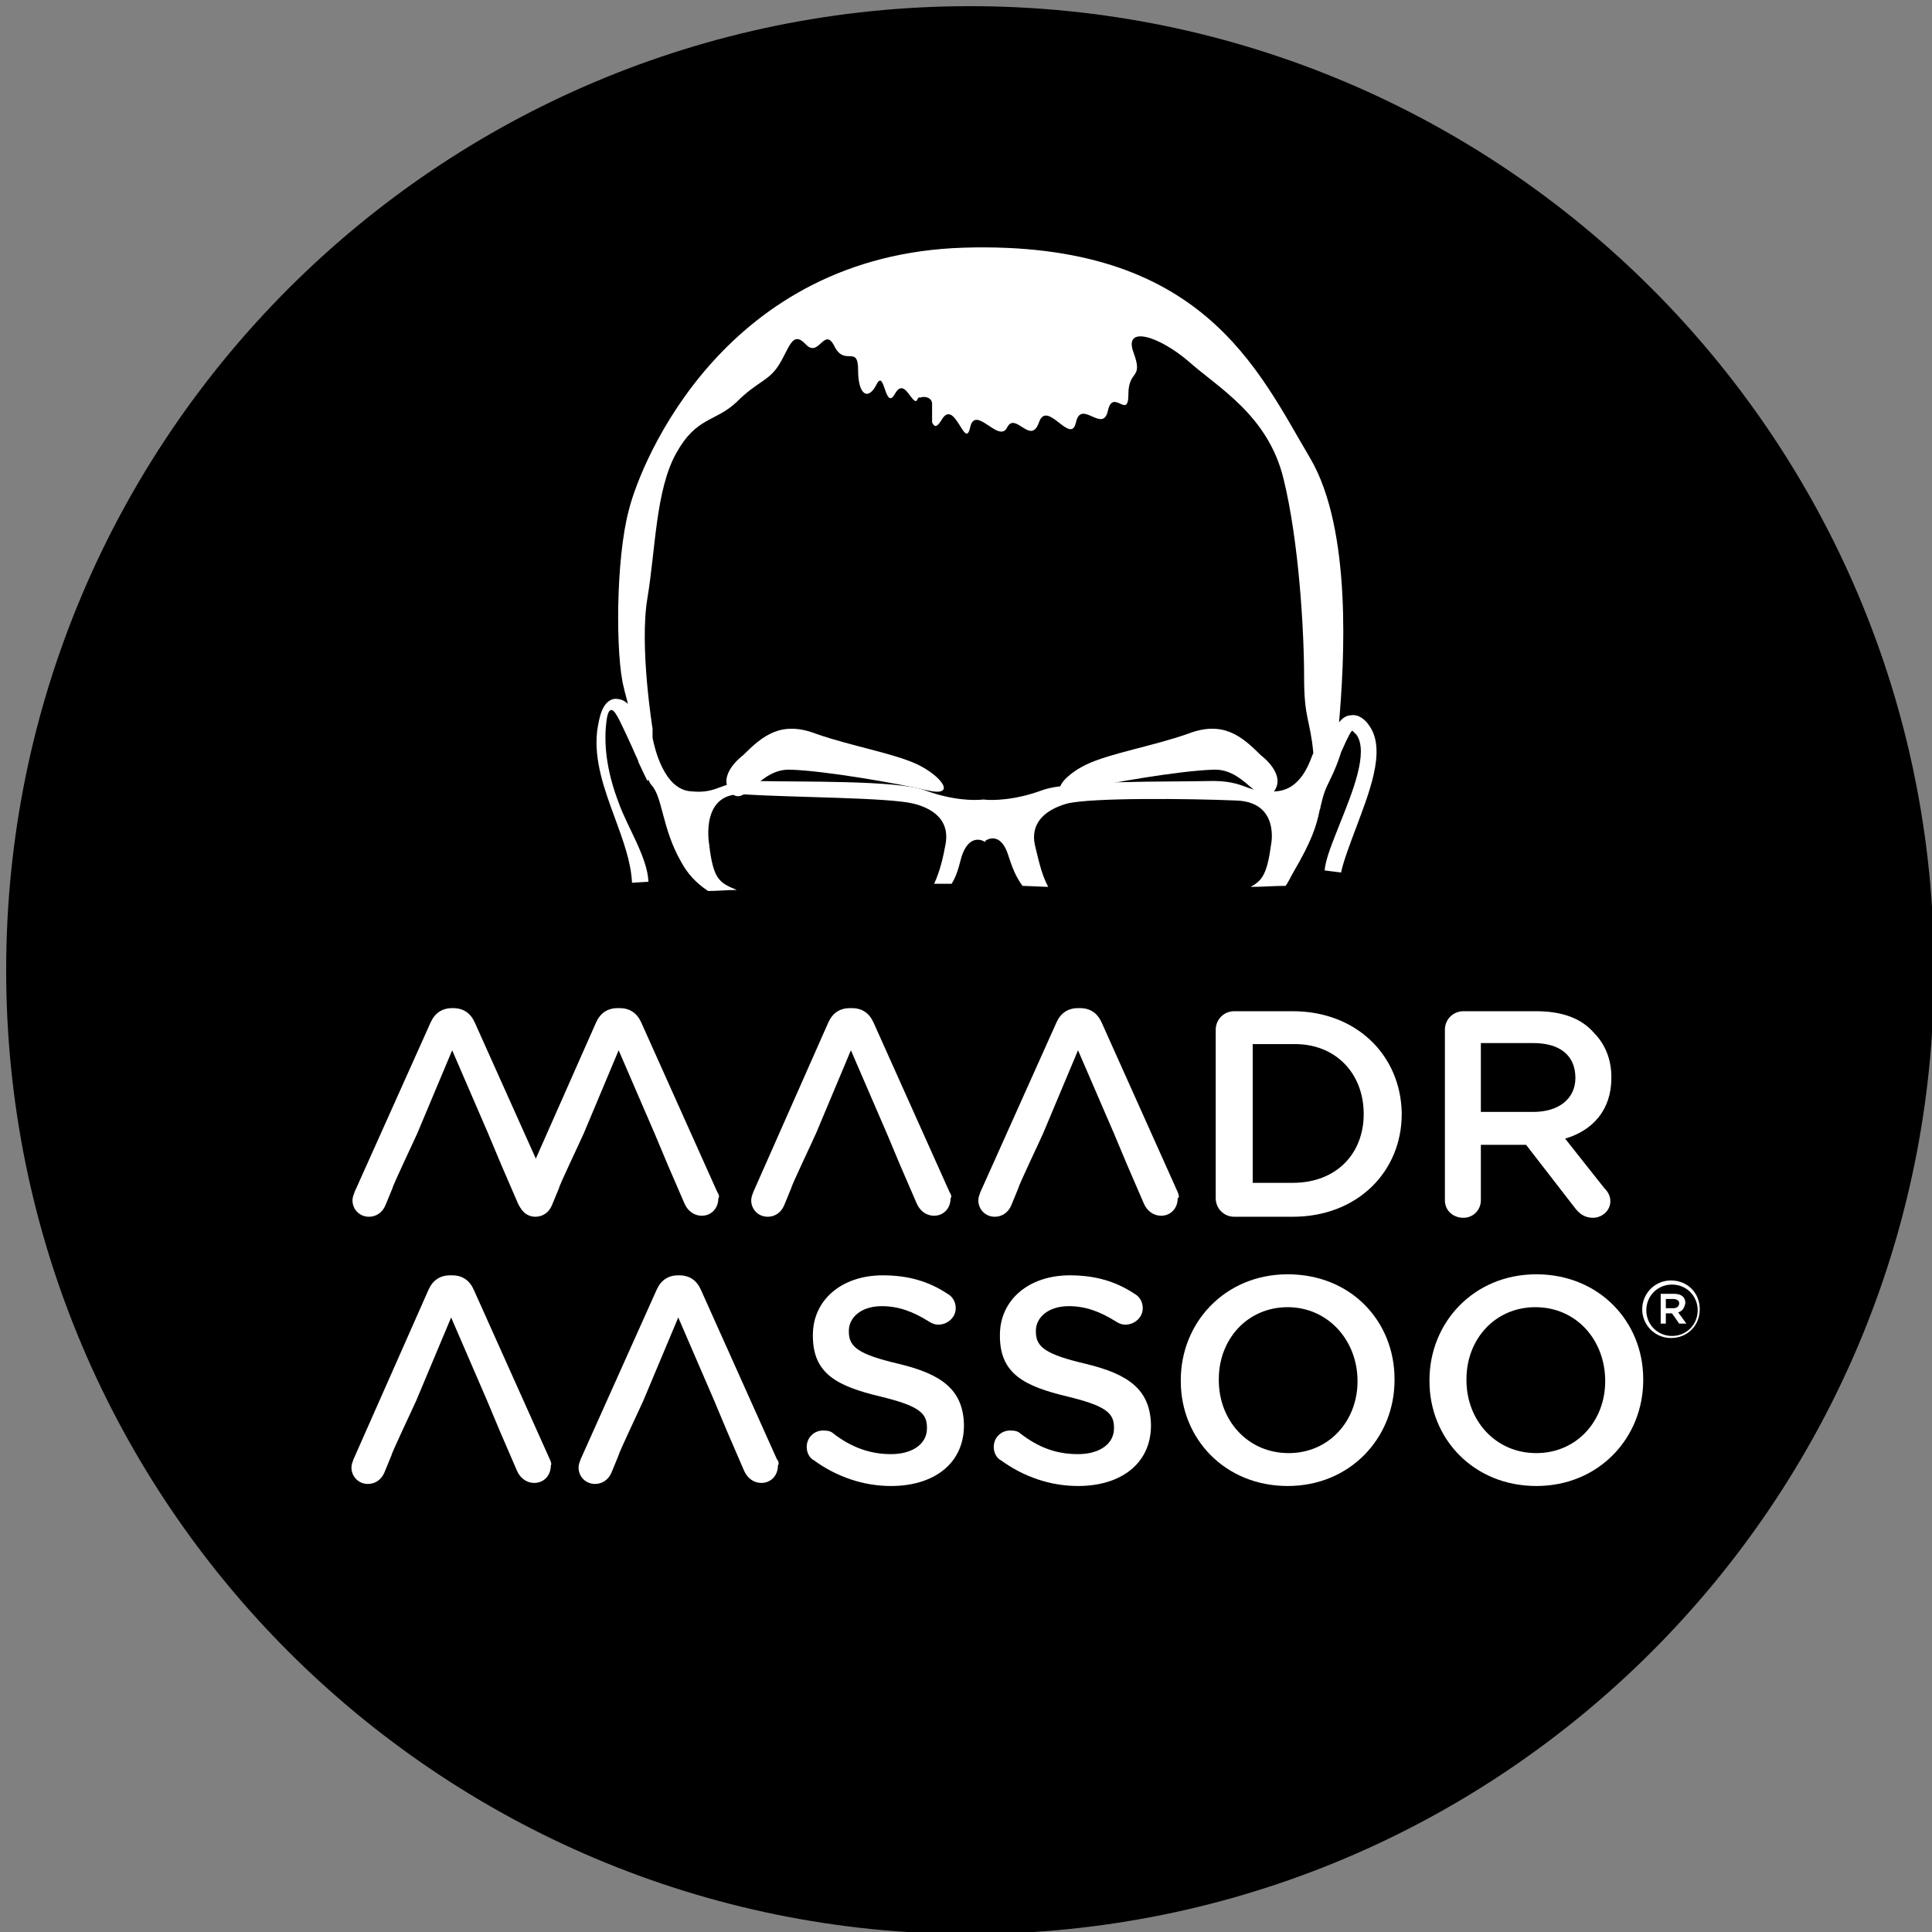
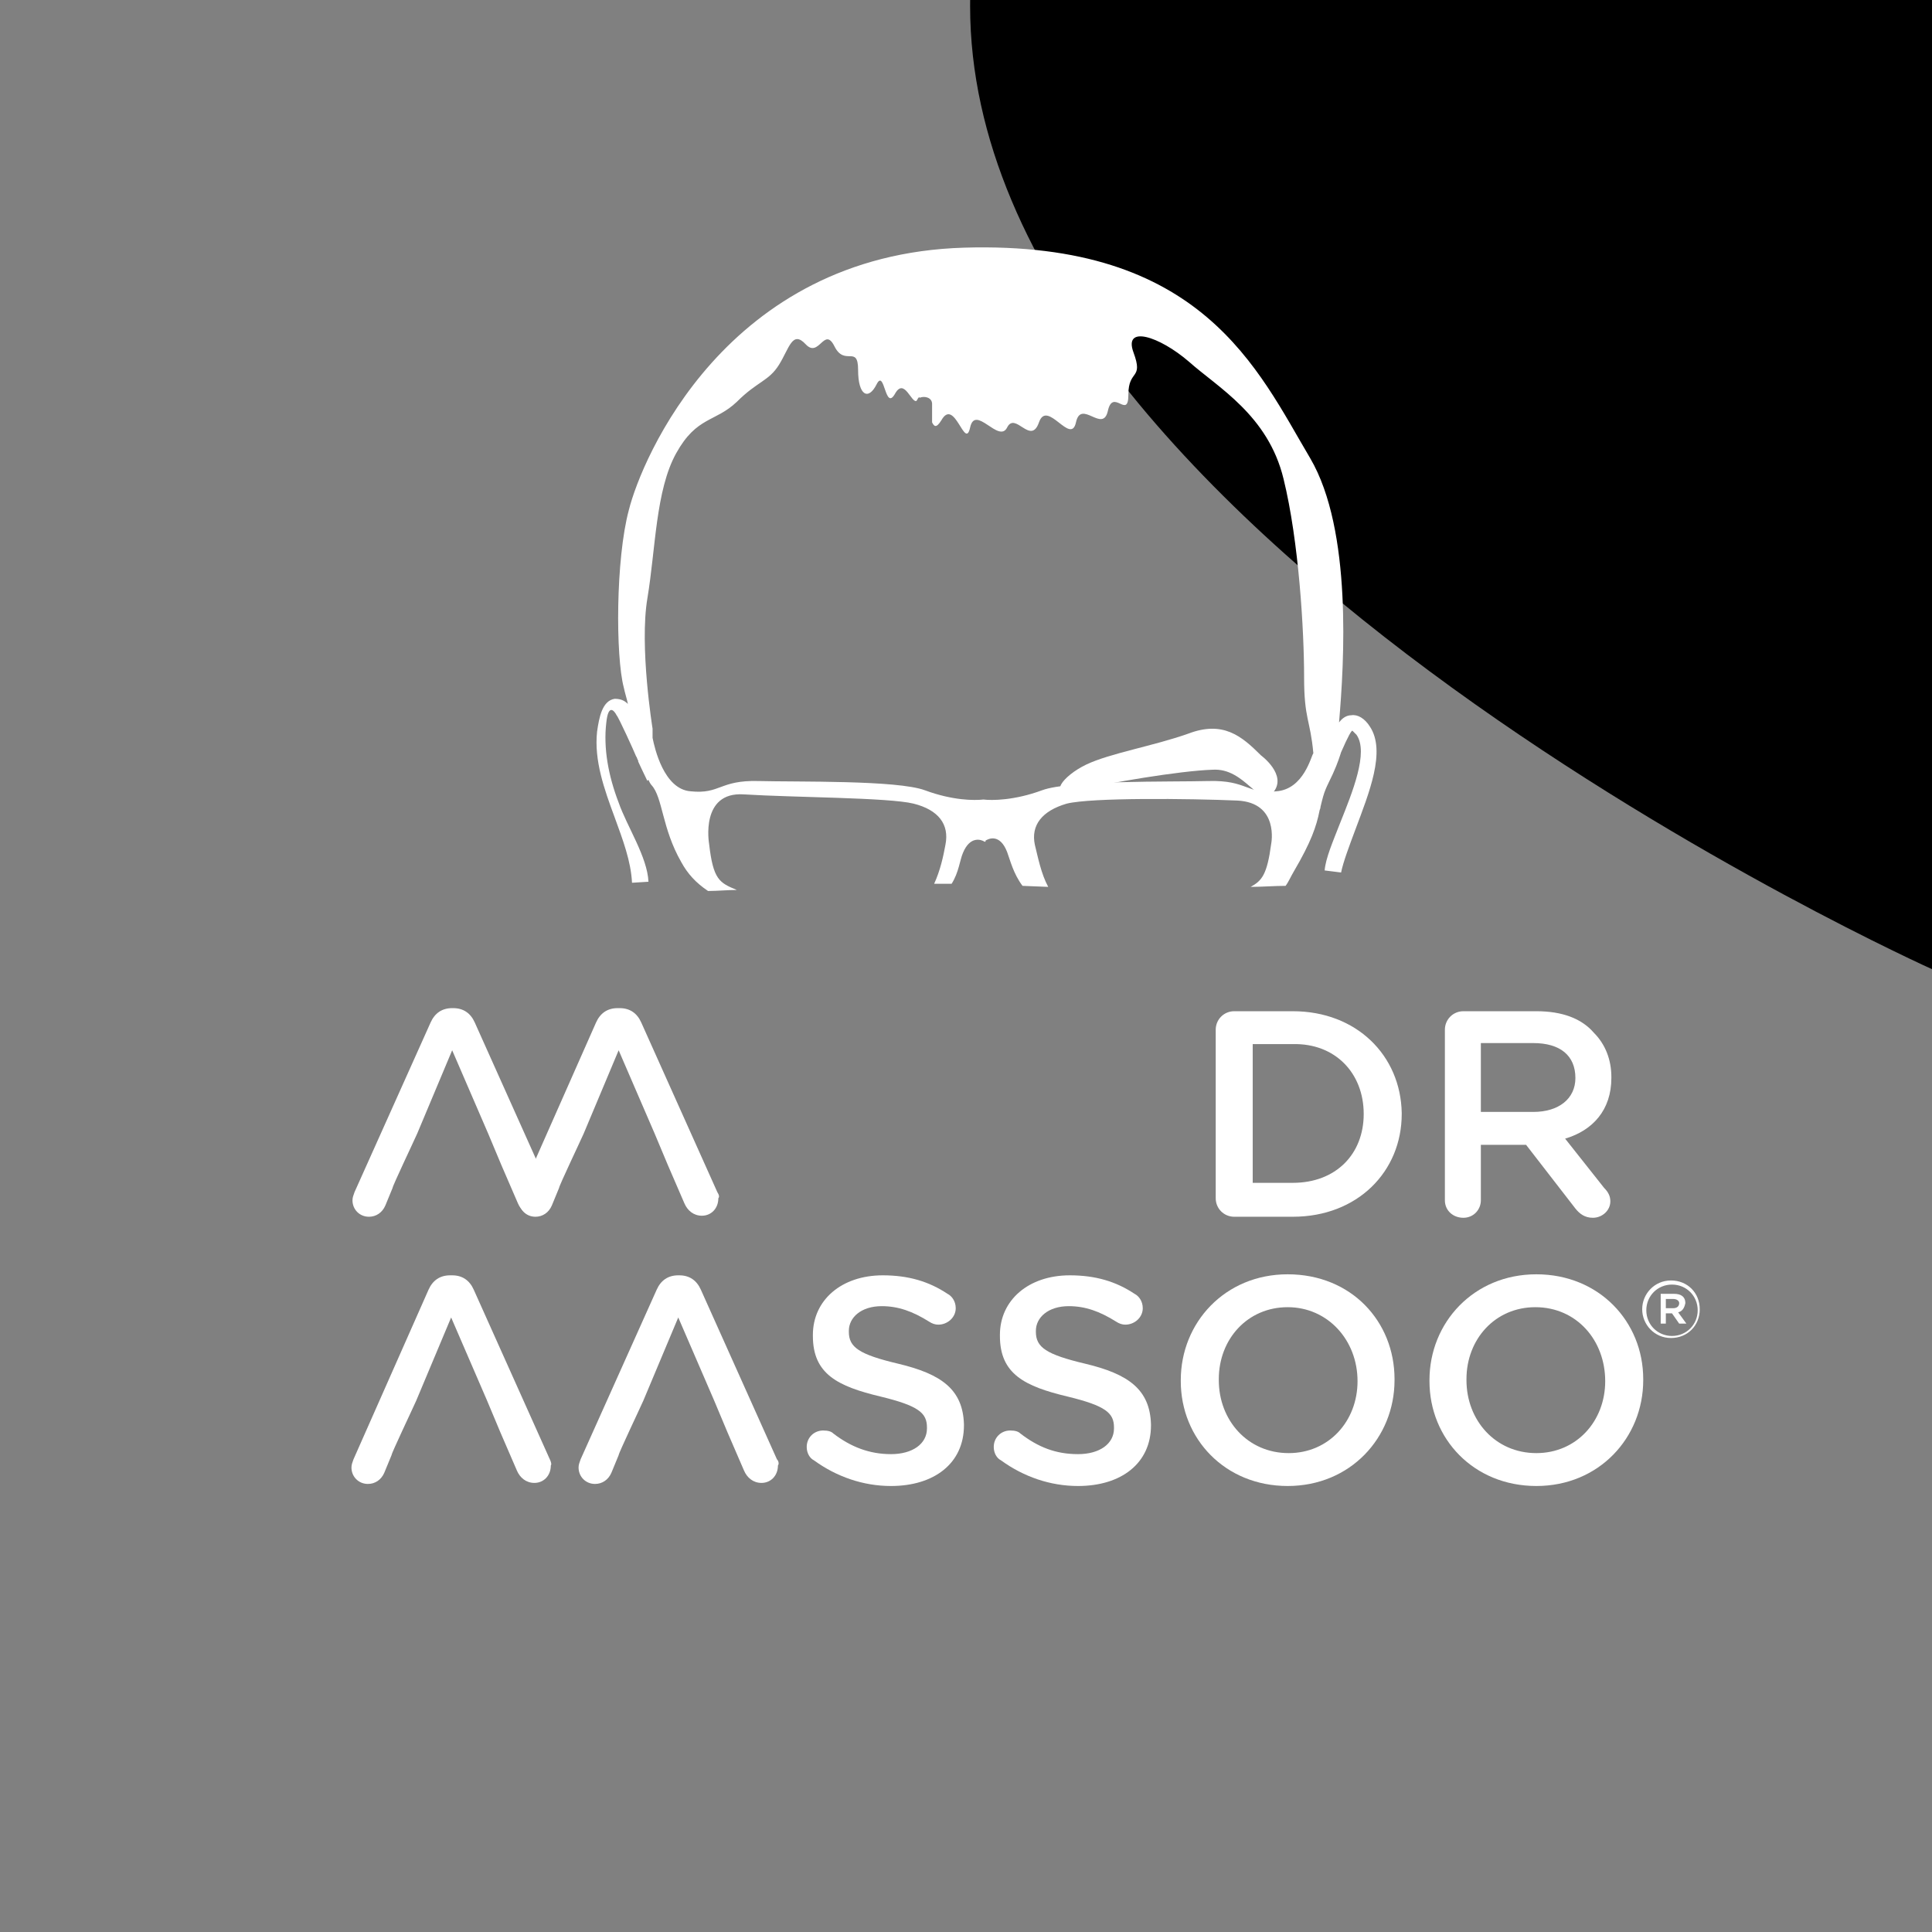
<svg xmlns="http://www.w3.org/2000/svg" id="Capa_1" x="0px" y="0px" viewBox="0 0 188 188" style="enable-background:new 0 0 188 188;" xml:space="preserve">
  <rect x="0" y="0" width="188" height="188" fill="#808080" stroke="none" />
  <style type="text/css">	.st0{fill-rule:evenodd;clip-rule:evenodd;}	.st1{fill-rule:evenodd;clip-rule:evenodd;fill:#FFFFFF;}	.st2{fill:#FFFFFF;}</style>
-   <path class="st0" d="M188.2,94.4c0,51.8-42,93.8-93.8,93.8s-93.8-42-93.8-93.8c0-51.8,42-93.8,93.8-93.8S188.2,42.6,188.2,94.4" />
-   <path class="st1" d="M72.3,73.5c1.9-1.9,3.7-3.4,7.1-2.1c3.4,1.2,7.6,1.9,9.9,3c2.3,1.1,3.9,3.2,0.9,2.5c-3-0.7-10-1.9-13.2-2 c-3.2-0.2-4.5,3.8-5.9,2.2C69.7,75.4,72.3,73.5,72.3,73.5" />
+   <path class="st0" d="M188.2,94.4s-93.8-42-93.8-93.8c0-51.8,42-93.8,93.8-93.8S188.2,42.6,188.2,94.4" />
  <path class="st1" d="M122.7,73.5c-1.9-1.9-3.7-3.4-7.1-2.1c-3.4,1.2-7.6,1.9-9.9,3c-2.3,1.1-3.9,3.2-0.9,2.5c3-0.7,10-1.9,13.2-2 c3.2-0.2,4.5,3.8,5.9,2.2C125.3,75.4,122.7,73.5,122.7,73.5" />
  <path class="st1" d="M133.3,70.7c-0.5-0.8-1.2-1.2-1.8-1.1c-0.5,0-0.9,0.3-1.2,0.7c0.5-5.8,1.3-18.7-2.8-25.7 c-5.1-8.6-10.5-21.2-33.7-20.5c-23.2,0.7-31.4,20.7-32.6,25.5c-1.3,4.8-1.3,14.3-0.5,17.3c0.1,0.5,0.3,1.1,0.4,1.6 c-0.4-0.4-0.8-0.5-1.3-0.5c-1.2,0.2-1.5,1.8-1.7,3.2c-0.3,2.8,0.7,5.6,1.7,8.3c0.8,2.2,1.6,4.3,1.7,6.4l1.6-0.1 c-0.1-2.4-2.1-5.4-2.9-7.7c-1-2.6-1.5-5.3-1.2-7.8c0.2-1.9,0.8-1.1,1-0.7c0.2,0.2,1.7,3.5,1.9,4c0,0,0,0,0,0 c0.1,0.1,0.1,0.3,0.2,0.4c0,0,0,0,0,0.1c0,0,0.6,1.3,0.9,1.9c0,0,0-0.1,0.1-0.1c0.1,0.2,0.2,0.4,0.3,0.5c1.1,1.2,1,4.2,2.9,7.5 c0.6,1.1,1.4,2,2.6,2.8c0.9,0,1.9-0.1,2.8-0.1c-1.7-0.7-2.3-1-2.7-4.5c0,0-0.9-5.1,3.4-4.8c4.7,0.3,14.1,0.3,16.5,0.9 c2.4,0.6,3.5,2,3.1,4c-0.2,1.1-0.5,2.5-1.1,3.8c0.6,0,1.1,0,1.7,0c0.7-1.1,0.8-2.3,1.1-3c0.7-1.7,1.8-1.3,2.1-1.1v0c0,0,0,0,0,0 c0,0,0.1,0,0.1,0v-0.1c0.3-0.2,1.4-0.7,2.1,1.1c0.3,0.8,0.6,2.1,1.5,3.3l2.5,0.1c-0.7-1.3-1-2.9-1.3-4.1c-0.4-1.9,0.7-3.3,3.1-4 c2.4-0.6,11.9-0.5,16.6-0.3c4.1,0.2,3.3,4.2,3.3,4.2c-0.4,3-0.9,3.6-2,4.2c1.1,0,2.3-0.1,3.4-0.1c0.3-0.4,0.5-0.9,0.8-1.4 c1.7-2.9,2.2-4.4,2.5-5.9c0-0.1,0.1-0.2,0.1-0.4c0.4-1.7,0.5-1.7,1.2-3.2c0.5-1.1,0.7-1.8,0.8-2.1c0.7-1.6,1-2.1,1.1-2.1 c0,0,0.1,0.1,0.4,0.4c1.2,1.7-0.4,5.6-1.6,8.6c-0.7,1.8-1.4,3.4-1.5,4.6l1.6,0.2c0.2-1,0.8-2.6,1.4-4.2 C133.2,77.2,134.9,73.1,133.3,70.7 M124.2,77c-2.9,0.3-2.8-1.1-6.6-1c-3.8,0.1-13.5-0.1-16.2,0.9c-2.7,1-4.9,1-5.7,0.9v0 c-0.9,0.1-3,0.1-5.7-0.9c-2.7-1-12.4-0.8-16.2-0.9c-3.8-0.1-3.7,1.3-6.6,1c-2.6-0.2-3.5-4.2-3.7-5.2c0-0.3,0-0.6,0-0.9 c0,0-1.3-8-0.5-12.7c0.8-4.8,0.8-10.5,2.8-14.1c2-3.6,3.8-3,5.9-5c2-2,3.1-2,4.1-3.6c1-1.6,1.3-3.4,2.6-2c1.3,1.4,1.8-1.8,2.8,0.2 c1,2,2.3-0.2,2.3,2.3c0,2.5,1,3,1.8,1.4c0.8-1.6,0.8,2.7,1.8,0.9c0.9-1.6,1.6,1,2.1,0.7c0-0.1,0.1-0.1,0.1-0.2c0,0,0,0,0,0 c0.1-0.1,0.1-0.2,0.2-0.1c0.5-0.2,1.2,0,1.2,0.6c0,0.5,0,1.1,0,1.6c0,0.1,0,0.1,0,0.2c0.2,0.4,0.4,0.6,0.9-0.2 c1.3-2.3,2.3,3,2.8,0.7c0.5-2.3,2.8,1.6,3.6,0c0.8-1.6,2.3,1.8,3.1-0.5c0.8-2.3,3.1,2.3,3.6,0c0.5-2.3,2.6,1.1,3.1-1.1 c0.5-2.3,2,0.9,2-1.6c0-2.5,1.5-1.4,0.5-4.1c-1-2.7,2.5-1.6,5.4,0.9c2.8,2.5,7.7,5.2,9.2,11.4c1.5,6.1,2,14.8,2,19.3 c0,4.1,0.6,4.1,0.9,7.4C127.6,73.5,126.9,76.8,124.2,77" />
  <path class="st2" d="M162.6,130.2c-1.6,0-2.8-1.3-2.8-2.8s1.2-2.8,2.8-2.8c1.6,0,2.8,1.2,2.8,2.8C165.4,129,164.2,130.2,162.6,130.2  M162.7,125c-1.4,0-2.5,1.1-2.5,2.5s1.1,2.5,2.5,2.5c1.4,0,2.5-1.1,2.5-2.5S164.1,125,162.7,125 M163.3,127.7l0.8,1.1h-0.7l-0.7-1 h-0.6v1h-0.5v-2.9h1.3c0.7,0,1.1,0.3,1.1,0.9C163.9,127.3,163.7,127.6,163.3,127.7 M162.8,126.4h-0.7v0.9h0.7c0.4,0,0.6-0.2,0.6-0.5 C163.4,126.6,163.2,126.4,162.8,126.4" />
-   <path class="st2" d="M92.4,116L85,99.5c-0.4-0.9-1.1-1.4-2.1-1.4h-0.2c-1,0-1.7,0.5-2.1,1.4L73.3,116c-0.1,0.3-0.2,0.5-0.2,0.8 c0,0.9,0.7,1.6,1.6,1.6c0.7,0,1.3-0.4,1.6-1.1l0.7-1.7c0-0.2,2-4.4,2.4-5.3l3.4-8.1l3.5,8.1l1.3,3.1l1.6,3.7 c0.3,0.7,0.9,1.2,1.7,1.2c0.9,0,1.6-0.7,1.6-1.7C92.6,116.5,92.6,116.3,92.4,116" />
-   <path class="st2" d="M114.6,116l-7.4-16.5c-0.4-0.9-1.1-1.4-2.1-1.4h-0.2c-1,0-1.7,0.5-2.1,1.4L95.4,116c-0.1,0.3-0.2,0.5-0.2,0.8 c0,0.9,0.7,1.6,1.6,1.6c0.7,0,1.3-0.4,1.6-1.1l0.7-1.7c0-0.2,2-4.4,2.4-5.3l3.4-8.1l3.5,8.1l1.3,3.1l1.6,3.7 c0.3,0.7,0.9,1.2,1.7,1.2c0.9,0,1.6-0.7,1.6-1.7C114.8,116.5,114.7,116.3,114.6,116" />
  <path class="st2" d="M53.6,116l-7.4-16.5c-0.4-0.9-1.1-1.4-2.1-1.4H44c-1,0-1.7,0.5-2.1,1.4L34.5,116c-0.1,0.3-0.2,0.5-0.2,0.8 c0,0.9,0.7,1.6,1.6,1.6c0.7,0,1.3-0.4,1.6-1.1l0.7-1.7c0-0.2,2-4.4,2.4-5.3l3.4-8.1l3.5,8.1l1.3,3.1l1.6,3.7 c0.3,0.7,0.9,1.2,1.7,1.2c0.9,0,1.6-0.7,1.6-1.7C53.8,116.5,53.8,116.3,53.6,116" />
  <path class="st2" d="M69.8,116l-7.4-16.5c-0.4-0.9-1.1-1.4-2.1-1.4h-0.2c-1,0-1.7,0.5-2.1,1.4L50.7,116c-0.1,0.3-0.2,0.5-0.2,0.8 c0,0.9,0.7,1.6,1.6,1.6c0.7,0,1.3-0.4,1.6-1.1l0.7-1.7c0-0.2,2-4.4,2.4-5.3l3.4-8.1l3.5,8.1l1.3,3.1l1.6,3.7 c0.3,0.7,0.9,1.2,1.7,1.2c0.9,0,1.6-0.7,1.6-1.7C70,116.5,70,116.3,69.8,116" />
  <path class="st2" d="M53.5,142l-7.4-16.5c-0.4-0.9-1.1-1.4-2.1-1.4h-0.2c-1,0-1.7,0.5-2.1,1.4L34.4,142c-0.1,0.3-0.2,0.5-0.2,0.8 c0,0.9,0.7,1.6,1.6,1.6c0.7,0,1.3-0.4,1.6-1.1l0.7-1.7c0-0.2,2-4.4,2.4-5.3l3.4-8.1l3.5,8.1l1.3,3.1l1.6,3.7 c0.3,0.7,0.9,1.2,1.7,1.2c0.9,0,1.6-0.7,1.6-1.7C53.7,142.5,53.6,142.2,53.5,142" />
  <path class="st2" d="M75.6,142l-7.4-16.5c-0.4-0.9-1.1-1.4-2.1-1.4H66c-1,0-1.7,0.5-2.1,1.4L56.5,142c-0.1,0.3-0.2,0.5-0.2,0.8 c0,0.9,0.7,1.6,1.6,1.6c0.7,0,1.3-0.4,1.6-1.1l0.7-1.7c0-0.2,2-4.4,2.4-5.3l3.4-8.1l3.5,8.1l1.3,3.1l1.6,3.7 c0.3,0.7,0.9,1.2,1.7,1.2c0.9,0,1.6-0.7,1.6-1.7C75.8,142.5,75.8,142.2,75.6,142" />
  <path class="st2" d="M149.5,124c-6.1,0-10.4,4.7-10.4,10.3v0.1c0,5.6,4.3,10.2,10.4,10.2c6.1,0,10.4-4.7,10.4-10.3v-0.1 C159.9,128.6,155.6,124,149.5,124 M156.2,134.4c0,3.9-2.8,7-6.7,7c-4,0-6.8-3.2-6.8-7.1v-0.1c0-3.9,2.8-7,6.7-7 C153.4,127.2,156.2,130.4,156.2,134.4L156.2,134.4z" />
  <path class="st2" d="M125.8,98.4h-5.7c-1,0-1.8,0.8-1.8,1.8v16.4c0,1,0.8,1.8,1.8,1.8h5.7c6.3,0,10.6-4.4,10.6-10v-0.1 C136.3,102.7,132,98.4,125.8,98.4 M132.7,108.4c0,3.9-2.7,6.7-6.9,6.7h-3.9v-13.5h3.9C129.9,101.5,132.7,104.4,132.7,108.4 L132.7,108.4z" />
  <path class="st2" d="M125.3,124c-6.1,0-10.4,4.7-10.4,10.3v0.1c0,5.6,4.3,10.2,10.4,10.2c6.1,0,10.4-4.7,10.4-10.3v-0.1 C135.7,128.6,131.5,124,125.3,124 M132.1,134.4c0,3.9-2.8,7-6.7,7c-4,0-6.8-3.2-6.8-7.1v-0.1c0-3.9,2.8-7,6.7-7 C129.2,127.2,132.1,130.4,132.1,134.4L132.1,134.4z" />
  <path class="st2" d="M105.6,132.7c-3.8-0.9-4.8-1.6-4.8-3.1v-0.1c0-1.3,1.2-2.4,3.2-2.4c1.6,0,3,0.5,4.6,1.5 c0.3,0.2,0.6,0.3,0.9,0.3c0.9,0,1.7-0.7,1.7-1.6c0-0.7-0.4-1.2-0.8-1.4c-1.8-1.2-3.8-1.8-6.3-1.8c-4,0-6.8,2.4-6.8,5.8v0.1 c0,3.7,2.4,4.9,6.6,5.9c3.7,0.9,4.5,1.6,4.5,3v0.1c0,1.5-1.4,2.5-3.5,2.5c-2.2,0-3.9-0.7-5.6-2c-0.2-0.2-0.5-0.3-1-0.3 c-0.9,0-1.6,0.7-1.6,1.6c0,0.6,0.3,1.1,0.7,1.3c2.2,1.6,4.8,2.5,7.5,2.5c4.2,0,7.1-2.2,7.1-5.9v-0.1 C111.9,135.2,109.8,133.7,105.6,132.7" />
  <path class="st2" d="M149.5,98.4h-7.1c-1,0-1.8,0.8-1.8,1.8v16.6c0,1,0.8,1.7,1.8,1.7c1,0,1.7-0.8,1.7-1.7v-5.4h4.4l4.8,6.2 c0.4,0.5,0.9,0.9,1.7,0.9c0.9,0,1.7-0.7,1.7-1.6c0-0.5-0.2-0.9-0.6-1.3l-3.8-4.8c2.7-0.8,4.5-2.8,4.5-5.9v-0.1 c0-1.7-0.6-3.2-1.7-4.3C153.9,99.1,152,98.4,149.5,98.4 M153.3,104.9c0,2-1.6,3.3-4.1,3.3h-5.1v-6.7h5.1 C151.8,101.5,153.3,102.7,153.3,104.9L153.3,104.9z" />
  <path class="st2" d="M87.4,132.7c-3.8-0.9-4.8-1.6-4.8-3.1v-0.1c0-1.3,1.2-2.4,3.2-2.4c1.6,0,3,0.5,4.6,1.5c0.3,0.2,0.6,0.3,0.9,0.3 c0.9,0,1.7-0.7,1.7-1.6c0-0.7-0.4-1.2-0.8-1.4c-1.8-1.2-3.8-1.8-6.3-1.8c-4,0-6.8,2.4-6.8,5.8v0.1c0,3.7,2.4,4.9,6.6,5.9 c3.7,0.9,4.5,1.6,4.5,3v0.1c0,1.5-1.4,2.5-3.5,2.5s-3.9-0.7-5.6-2c-0.2-0.2-0.5-0.3-1-0.3c-0.9,0-1.6,0.7-1.6,1.6 c0,0.6,0.3,1.1,0.7,1.3c2.2,1.6,4.8,2.5,7.5,2.5c4.2,0,7.1-2.2,7.1-5.9v-0.1C93.7,135.2,91.6,133.7,87.4,132.7" />
</svg>